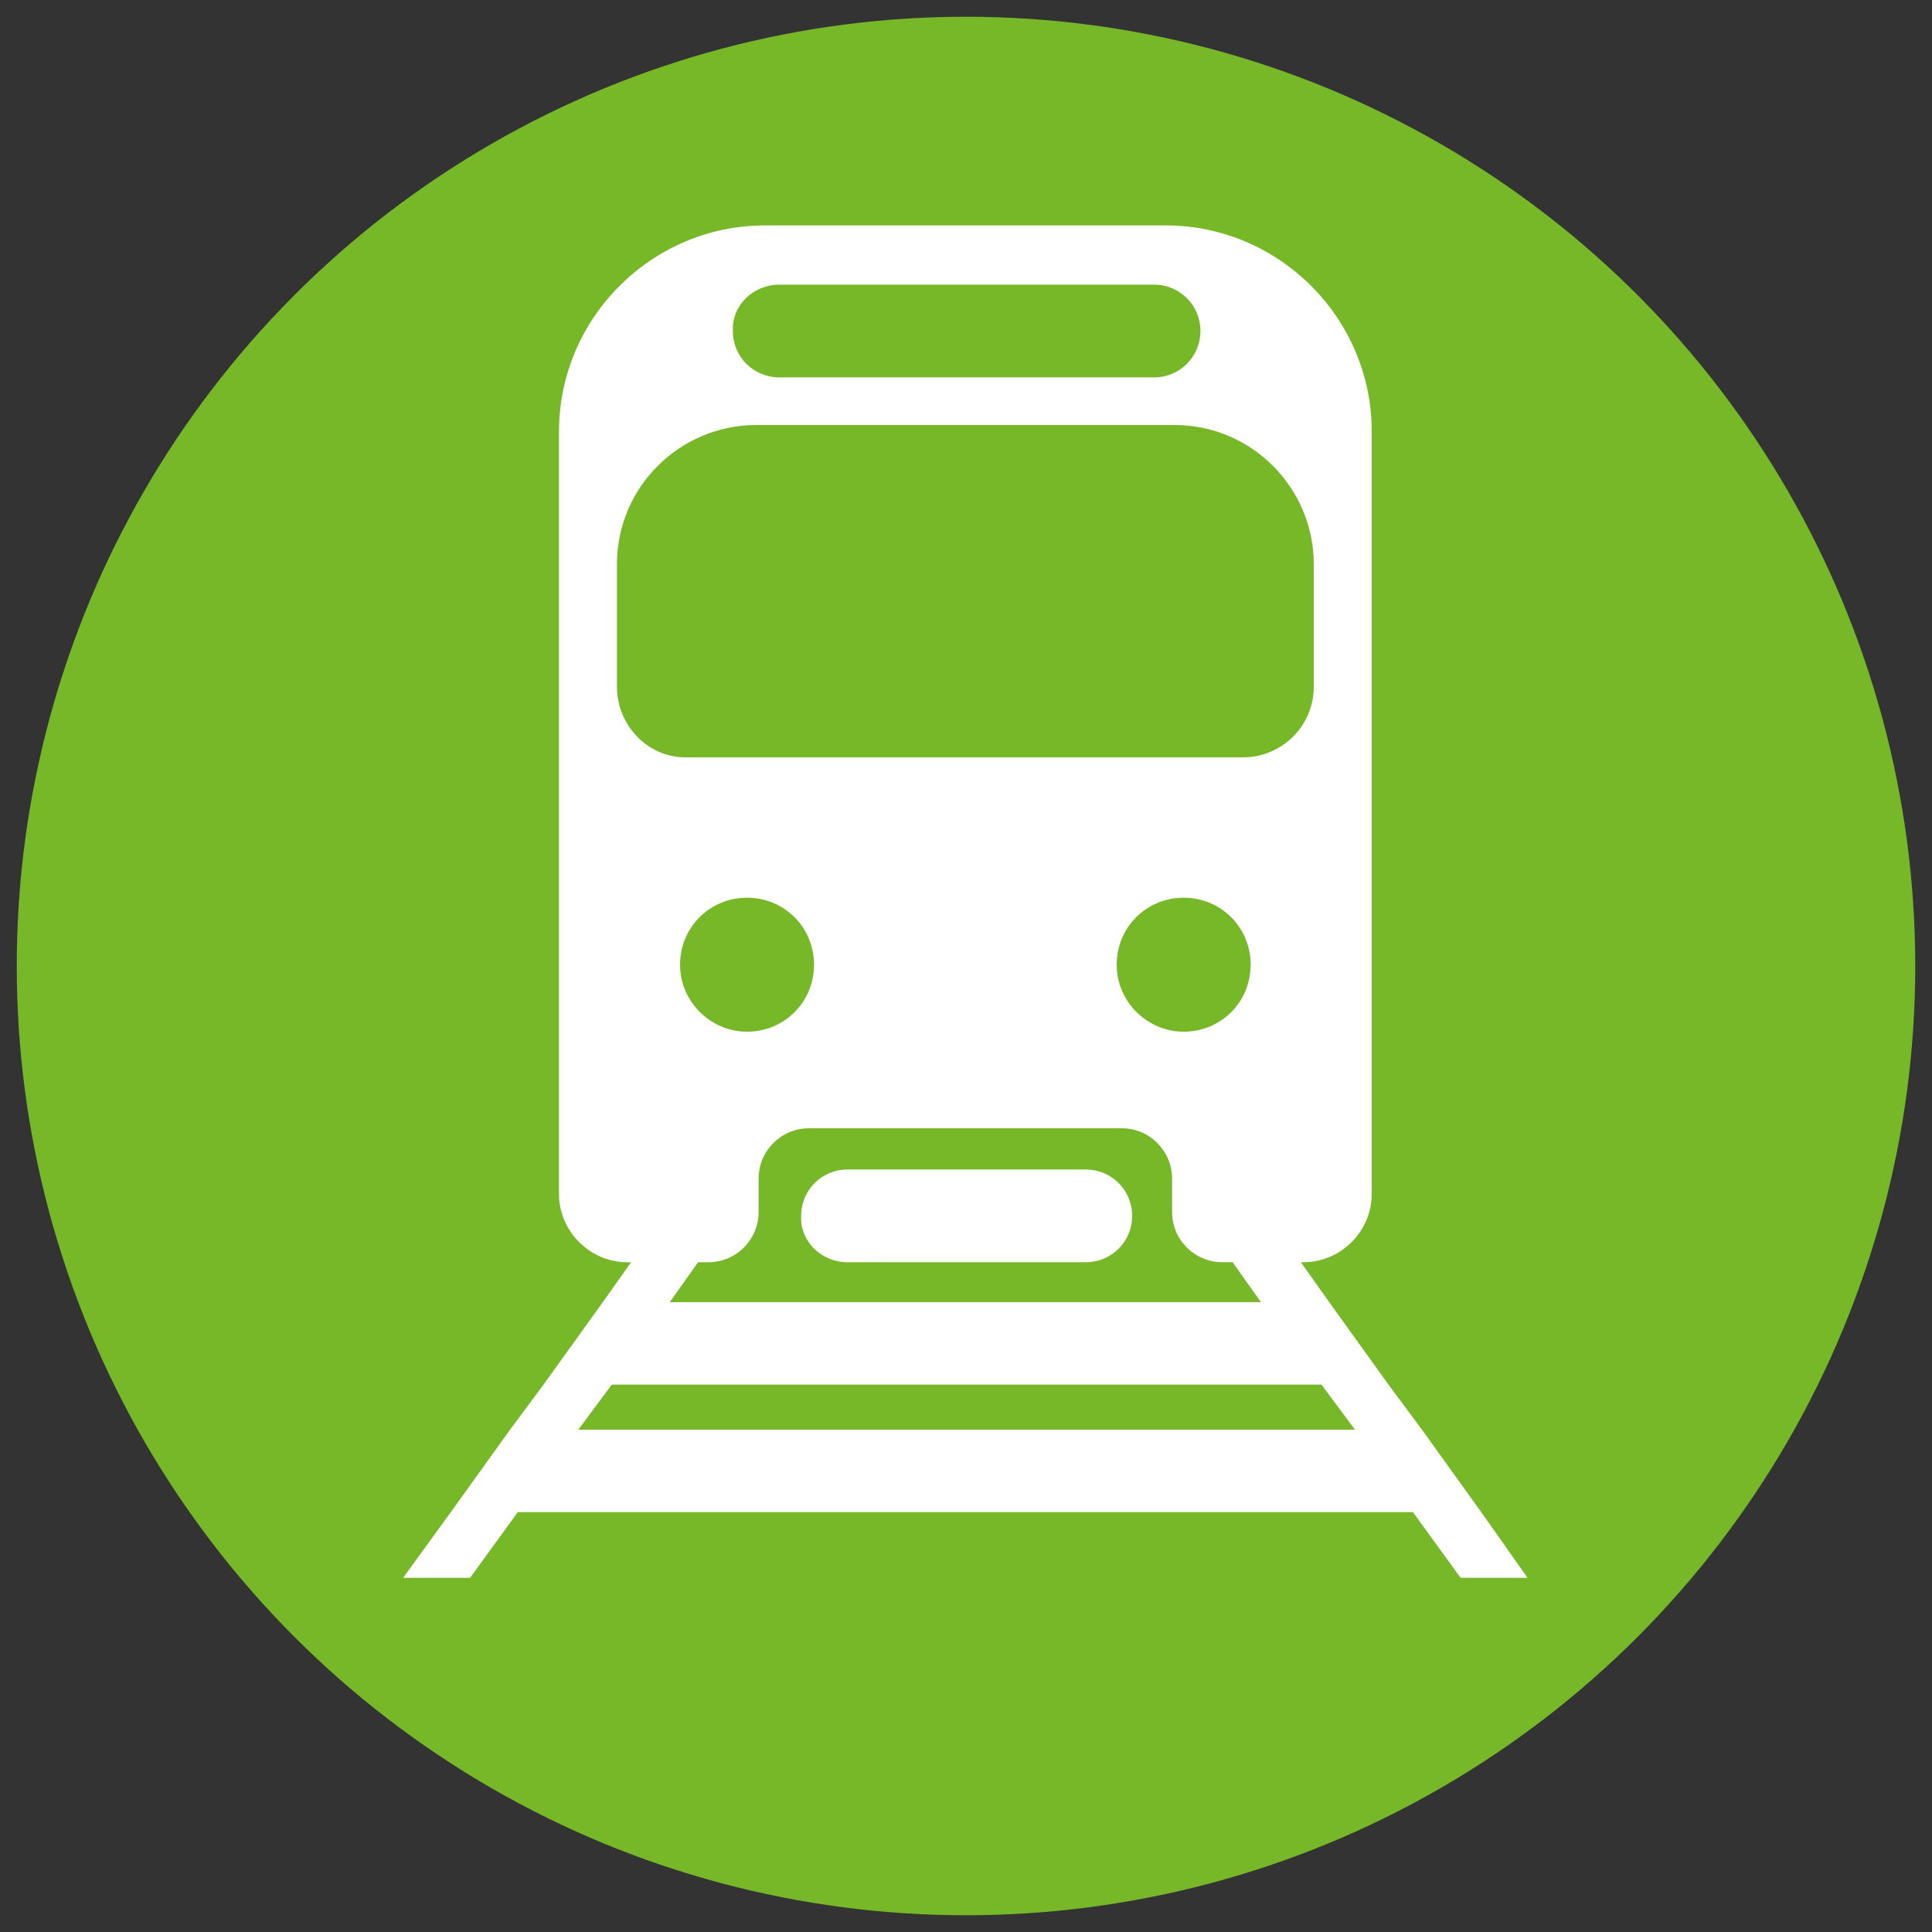
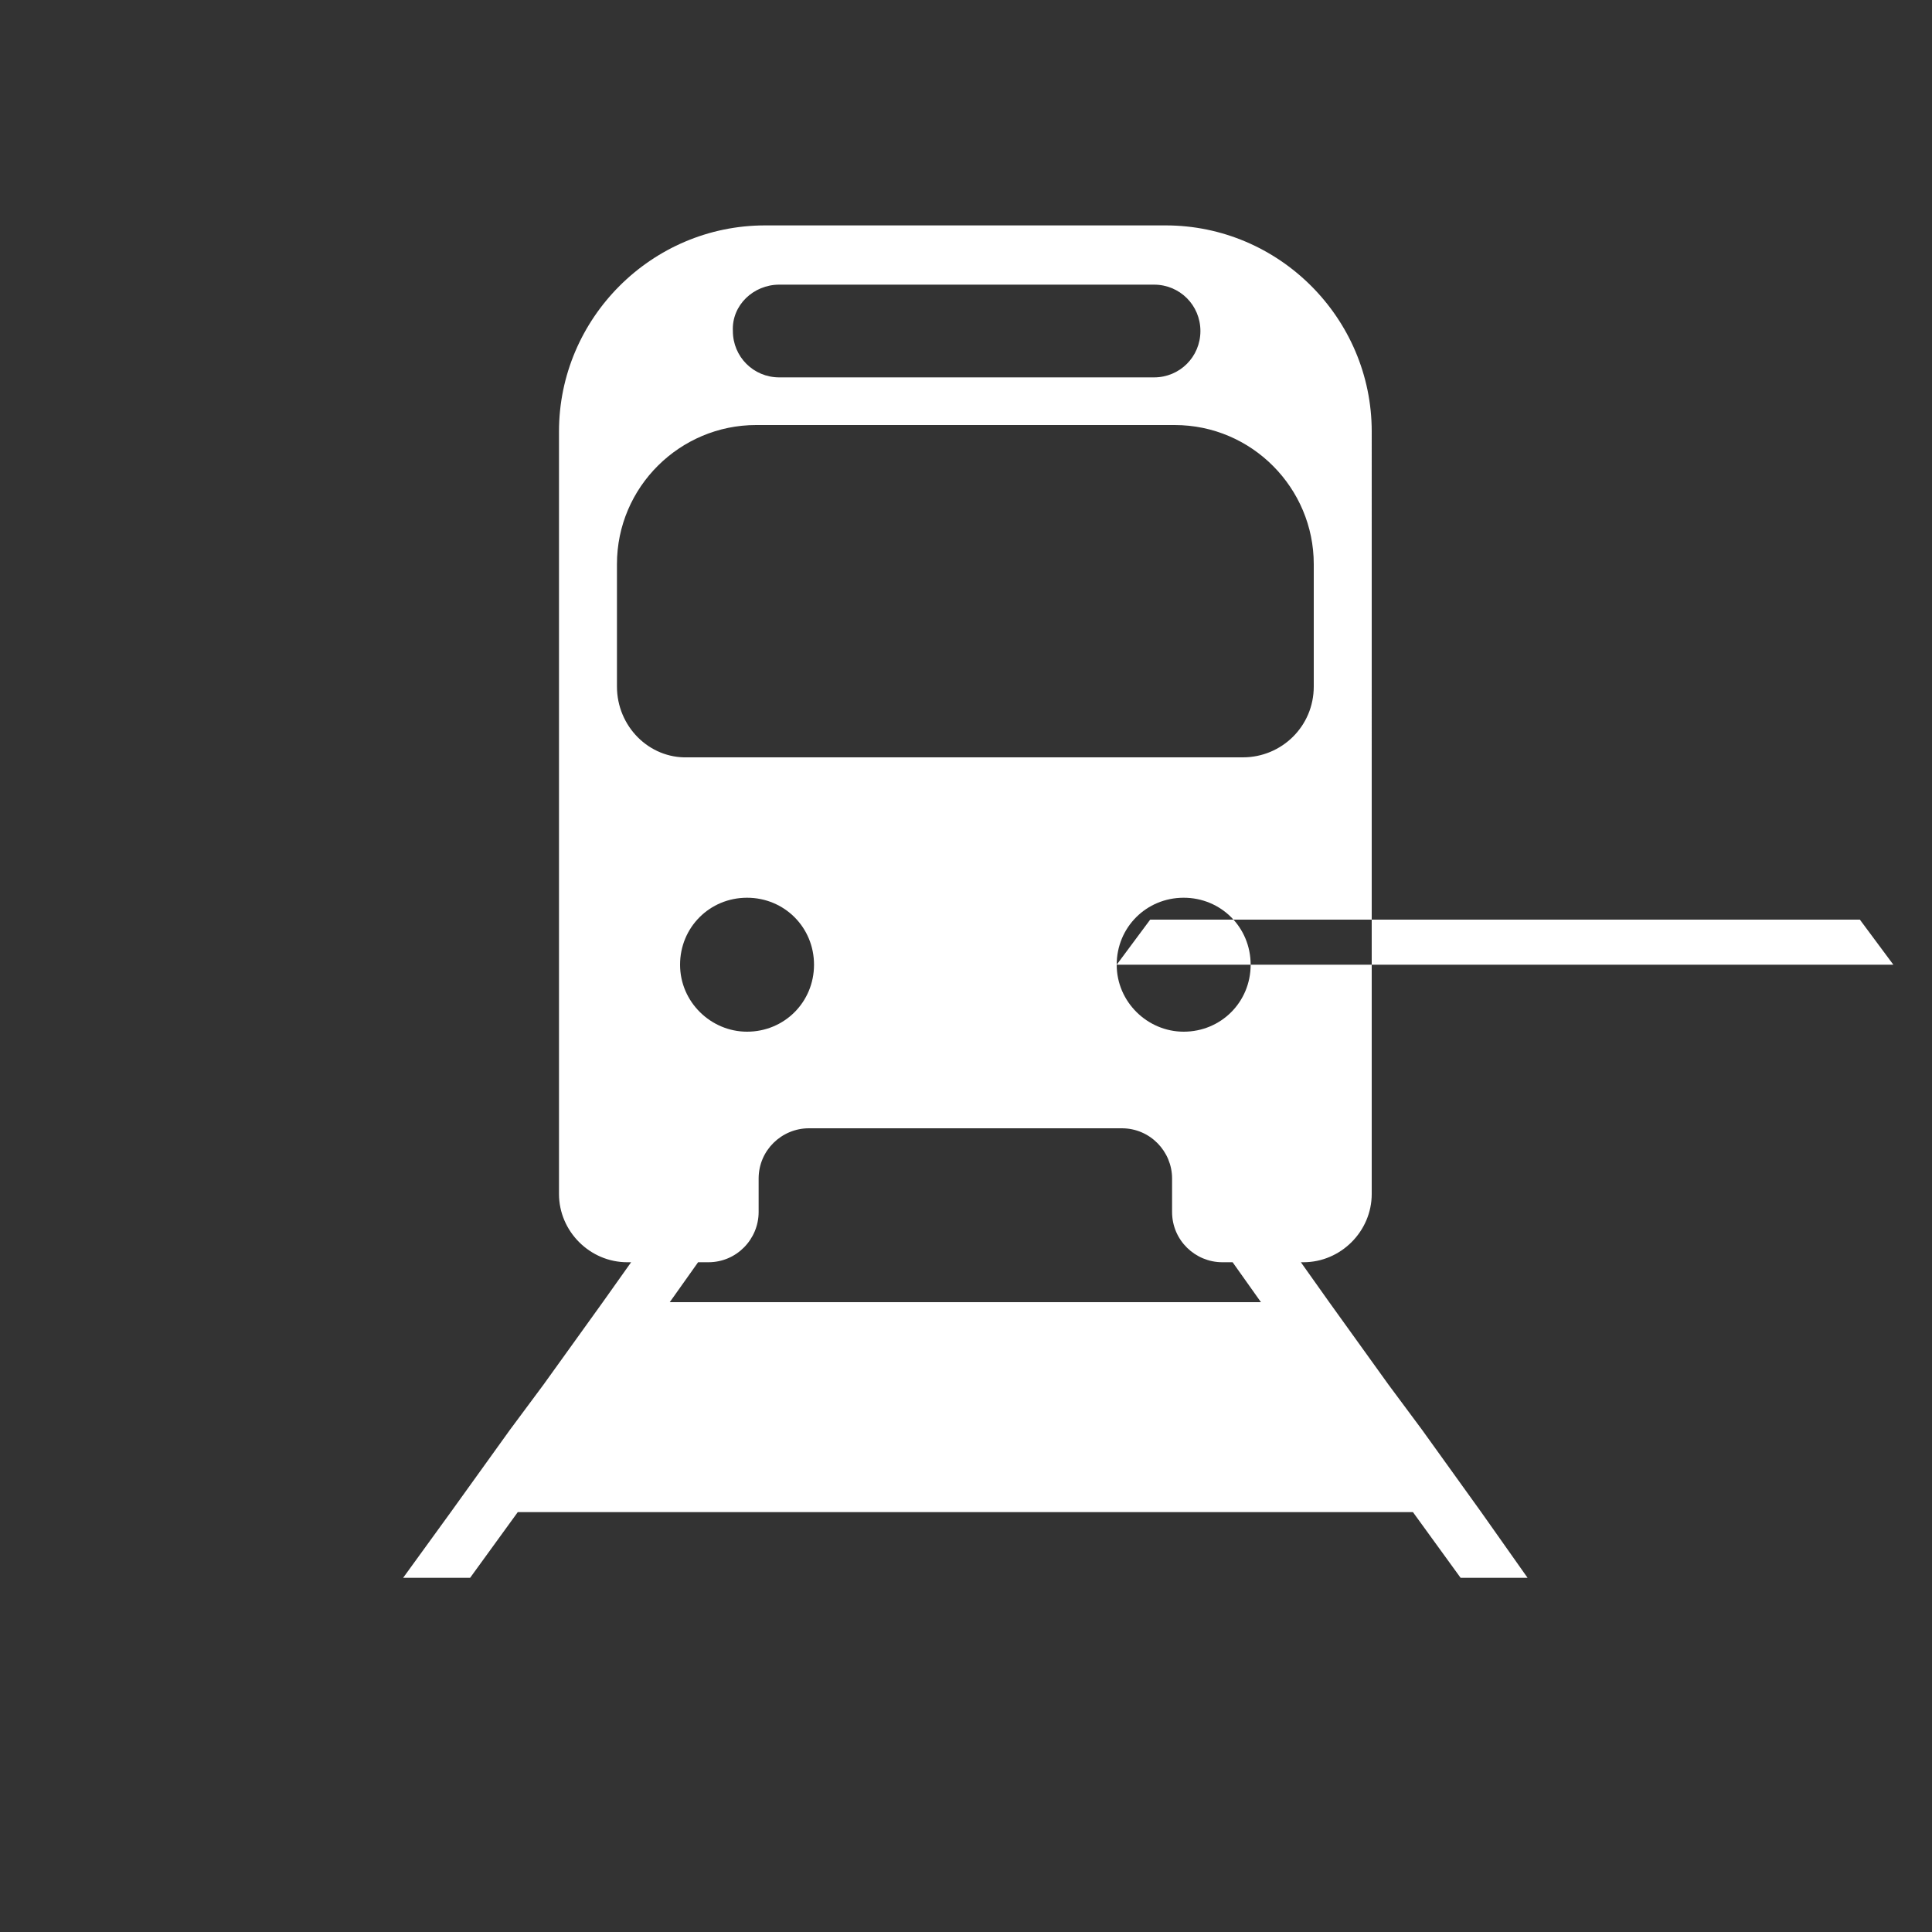
<svg xmlns="http://www.w3.org/2000/svg" version="1.1" x="0px" y="0px" width="150px" height="150px" viewBox="0 0 150 150" enable-background="new 0 0 150 150" xml:space="preserve">
  <rect x="0" y="0" width="150" height="150" fill="#333333" stroke="none" />
  <g id="rahmen">
-     <rect fill="none" width="150" height="150" />
-     <circle fill="#76B828" cx="75" cy="75" r="73.7" />
-   </g>
+     </g>
  <g id="personenverkehr">
    <g>
-       <path fill="#FFFFFF" d="M65.8,98h18.5c2,0,3.6-1.6,3.6-3.6c0-2-1.6-3.6-3.6-3.6H65.8c-2,0-3.6,1.6-3.6,3.6    C62.1,96.4,63.8,98,65.8,98z" />
-       <path fill="#FFFFFF" d="M115,117.4l-4.6-6.4l-2.6-3.5l-4.6-6.4L101,98h0.2c2.9,0,5.3-2.4,5.3-5.3V33.5c0-8.8-7.2-16-16-16H59.4    c-8.8,0-16,7.2-16,16v59.2c0,2.9,2.4,5.3,5.3,5.3H49l-2.2,3.1l-4.6,6.4l-2.6,3.5l-4.6,6.4l-3.7,5.1h5.2l3.7-5.1h69.5l3.7,5.1h5.2    L115,117.4z M60.5,22.1h29.1c2,0,3.6,1.6,3.6,3.6c0,2-1.6,3.6-3.6,3.6H60.5c-2,0-3.6-1.6-3.6-3.6C56.8,23.7,58.5,22.1,60.5,22.1z     M47.9,53.3v-9.5c0-6,4.9-10.8,10.8-10.8h32.5c6,0,10.8,4.9,10.8,10.8v9.5c0,3.1-2.5,5.5-5.5,5.5H53.4    C50.4,58.9,47.9,56.4,47.9,53.3z M54.2,98H55c2.2,0,3.9-1.8,3.9-3.9v-2.6c0-2.2,1.8-3.9,3.9-3.9h24.3c2.2,0,3.9,1.8,3.9,3.9v2.6    c0,2.2,1.8,3.9,3.9,3.9h0.8l2.2,3.1H52L54.2,98z M52.8,74.9c0-2.9,2.3-5.2,5.2-5.2c2.9,0,5.2,2.3,5.2,5.2c0,2.9-2.3,5.2-5.2,5.2    C55.2,80.1,52.8,77.8,52.8,74.9z M86.7,74.9c0-2.9,2.3-5.2,5.2-5.2c2.9,0,5.2,2.3,5.2,5.2c0,2.9-2.3,5.2-5.2,5.2    C89.1,80.1,86.7,77.8,86.7,74.9z M44.9,111l2.6-3.5h55.1l2.6,3.5H44.9z" />
+       <path fill="#FFFFFF" d="M115,117.4l-4.6-6.4l-2.6-3.5l-4.6-6.4L101,98h0.2c2.9,0,5.3-2.4,5.3-5.3V33.5c0-8.8-7.2-16-16-16H59.4    c-8.8,0-16,7.2-16,16v59.2c0,2.9,2.4,5.3,5.3,5.3H49l-2.2,3.1l-4.6,6.4l-2.6,3.5l-4.6,6.4l-3.7,5.1h5.2l3.7-5.1h69.5l3.7,5.1h5.2    L115,117.4z M60.5,22.1h29.1c2,0,3.6,1.6,3.6,3.6c0,2-1.6,3.6-3.6,3.6H60.5c-2,0-3.6-1.6-3.6-3.6C56.8,23.7,58.5,22.1,60.5,22.1z     M47.9,53.3v-9.5c0-6,4.9-10.8,10.8-10.8h32.5c6,0,10.8,4.9,10.8,10.8v9.5c0,3.1-2.5,5.5-5.5,5.5H53.4    C50.4,58.9,47.9,56.4,47.9,53.3z M54.2,98H55c2.2,0,3.9-1.8,3.9-3.9v-2.6c0-2.2,1.8-3.9,3.9-3.9h24.3c2.2,0,3.9,1.8,3.9,3.9v2.6    c0,2.2,1.8,3.9,3.9,3.9h0.8l2.2,3.1H52L54.2,98z M52.8,74.9c0-2.9,2.3-5.2,5.2-5.2c2.9,0,5.2,2.3,5.2,5.2c0,2.9-2.3,5.2-5.2,5.2    C55.2,80.1,52.8,77.8,52.8,74.9z M86.7,74.9c0-2.9,2.3-5.2,5.2-5.2c2.9,0,5.2,2.3,5.2,5.2c0,2.9-2.3,5.2-5.2,5.2    C89.1,80.1,86.7,77.8,86.7,74.9z l2.6-3.5h55.1l2.6,3.5H44.9z" />
    </g>
  </g>
</svg>